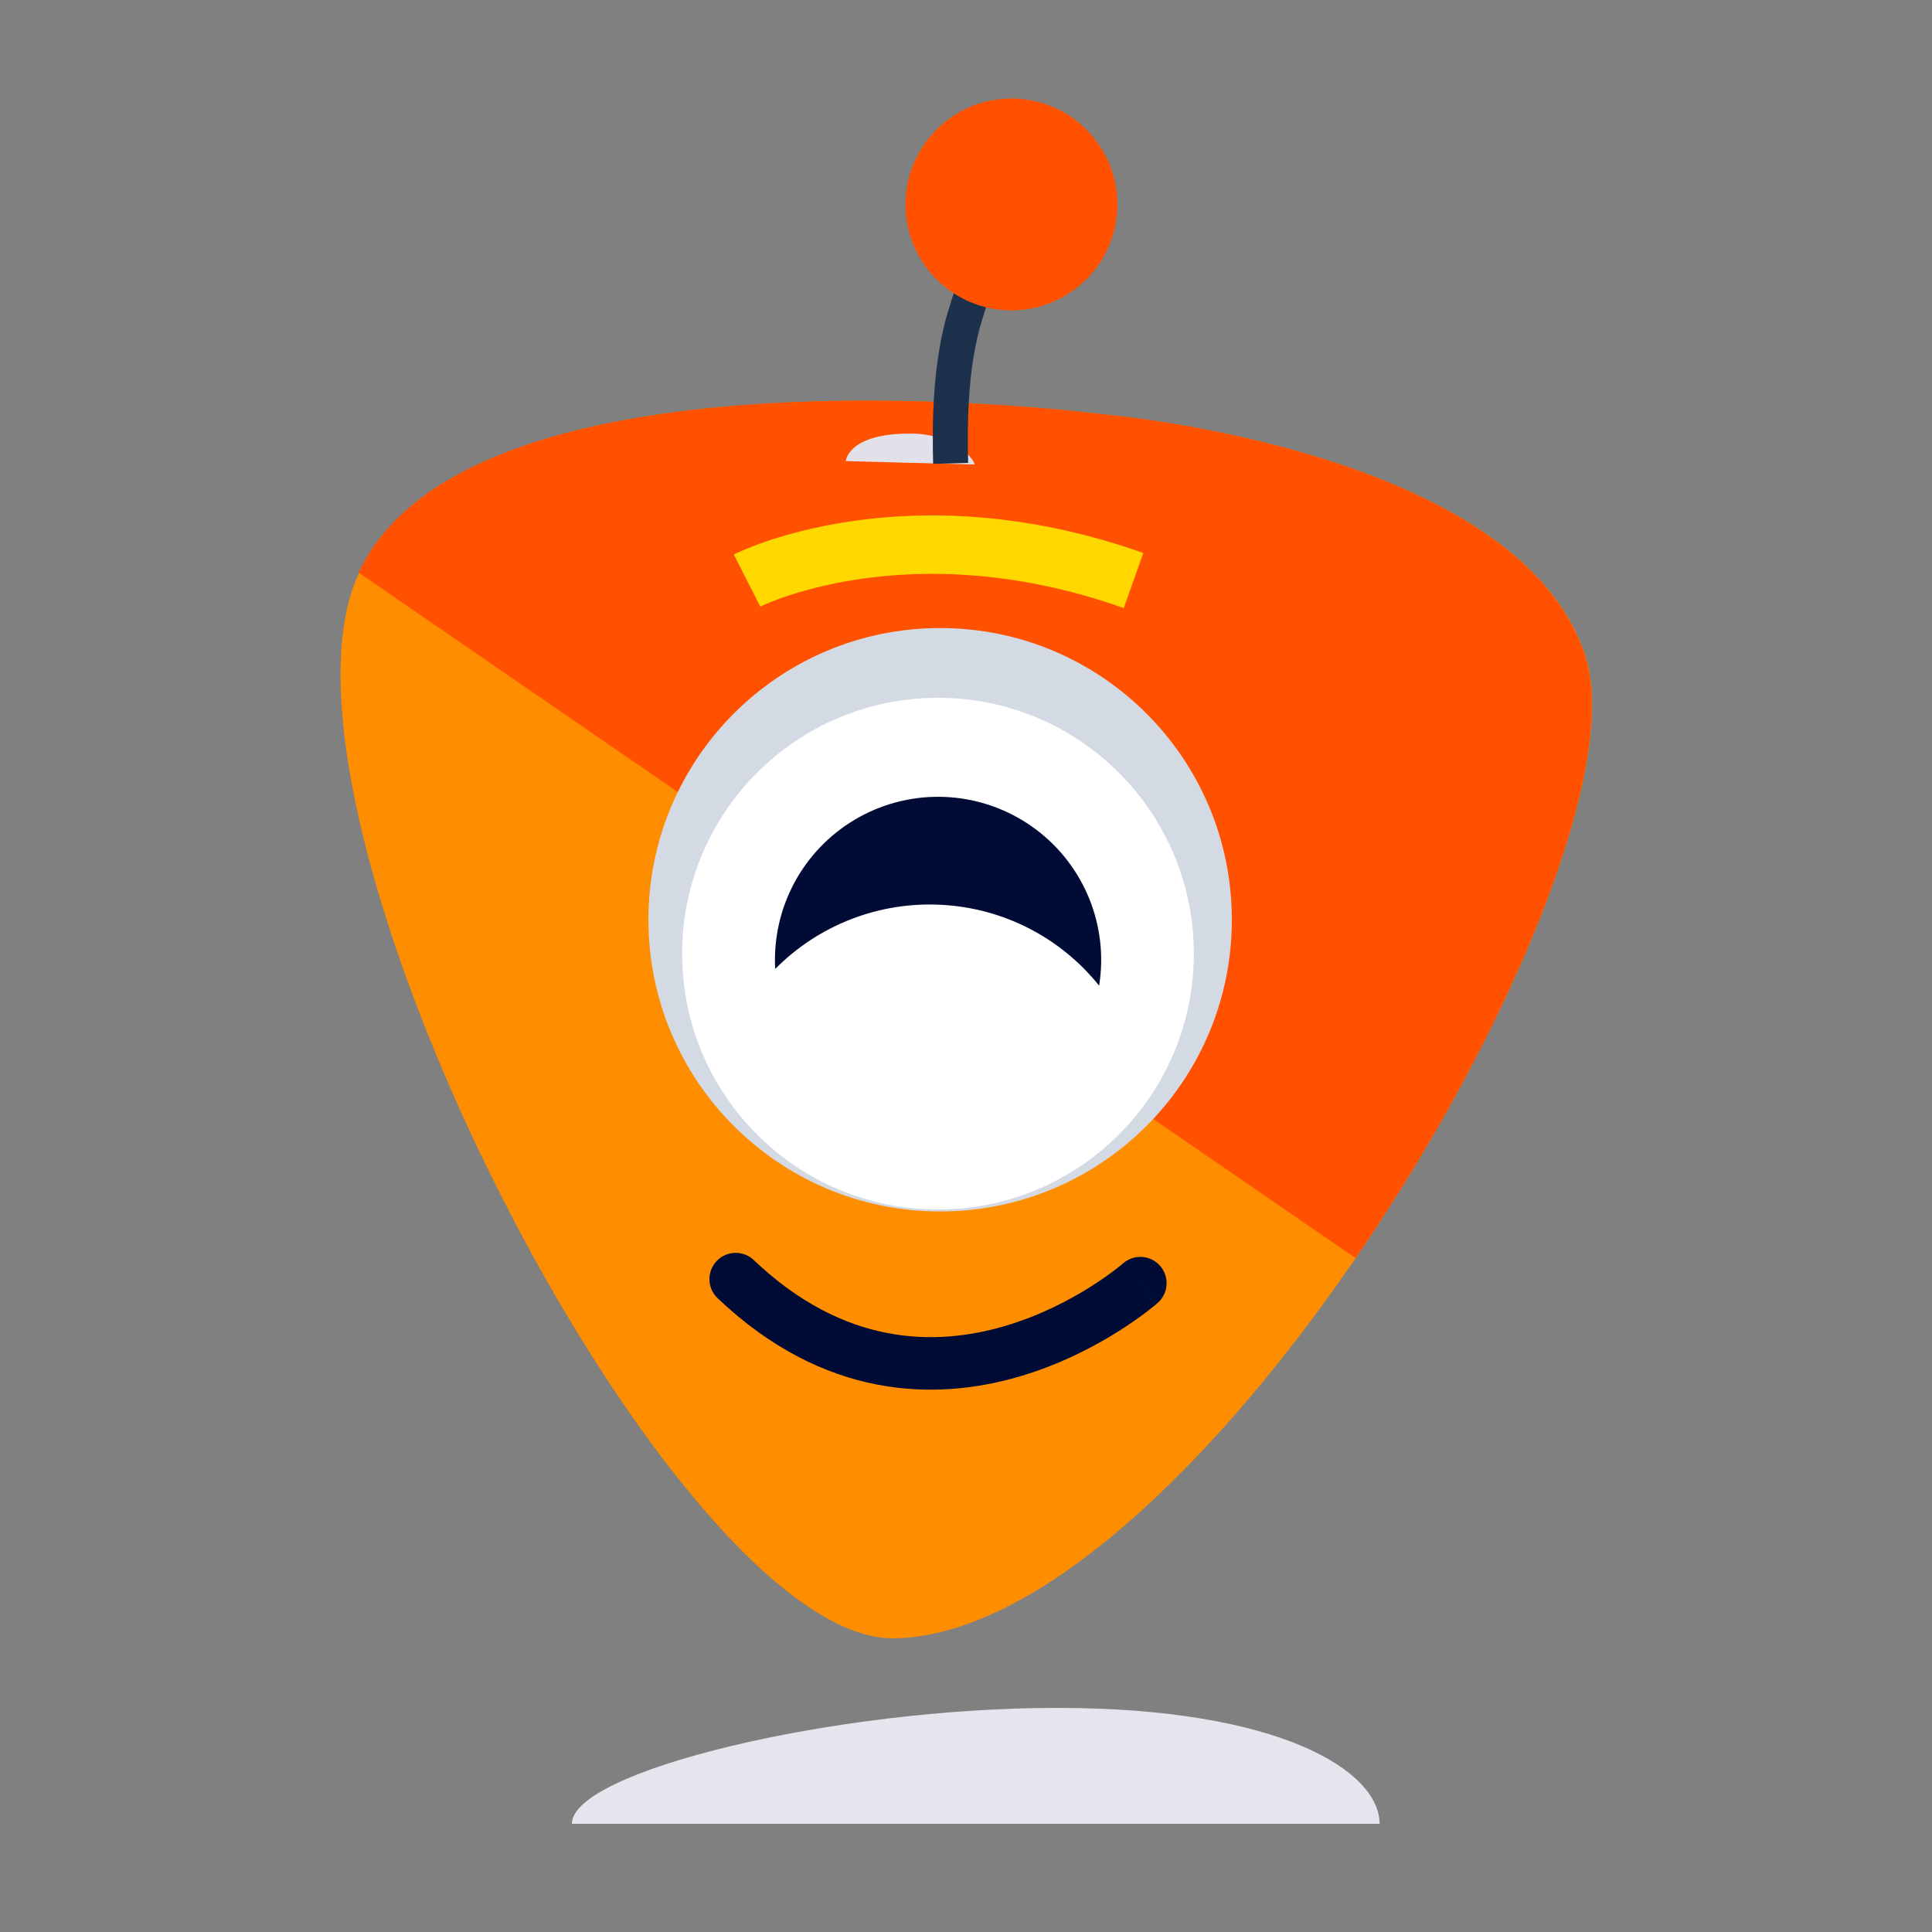
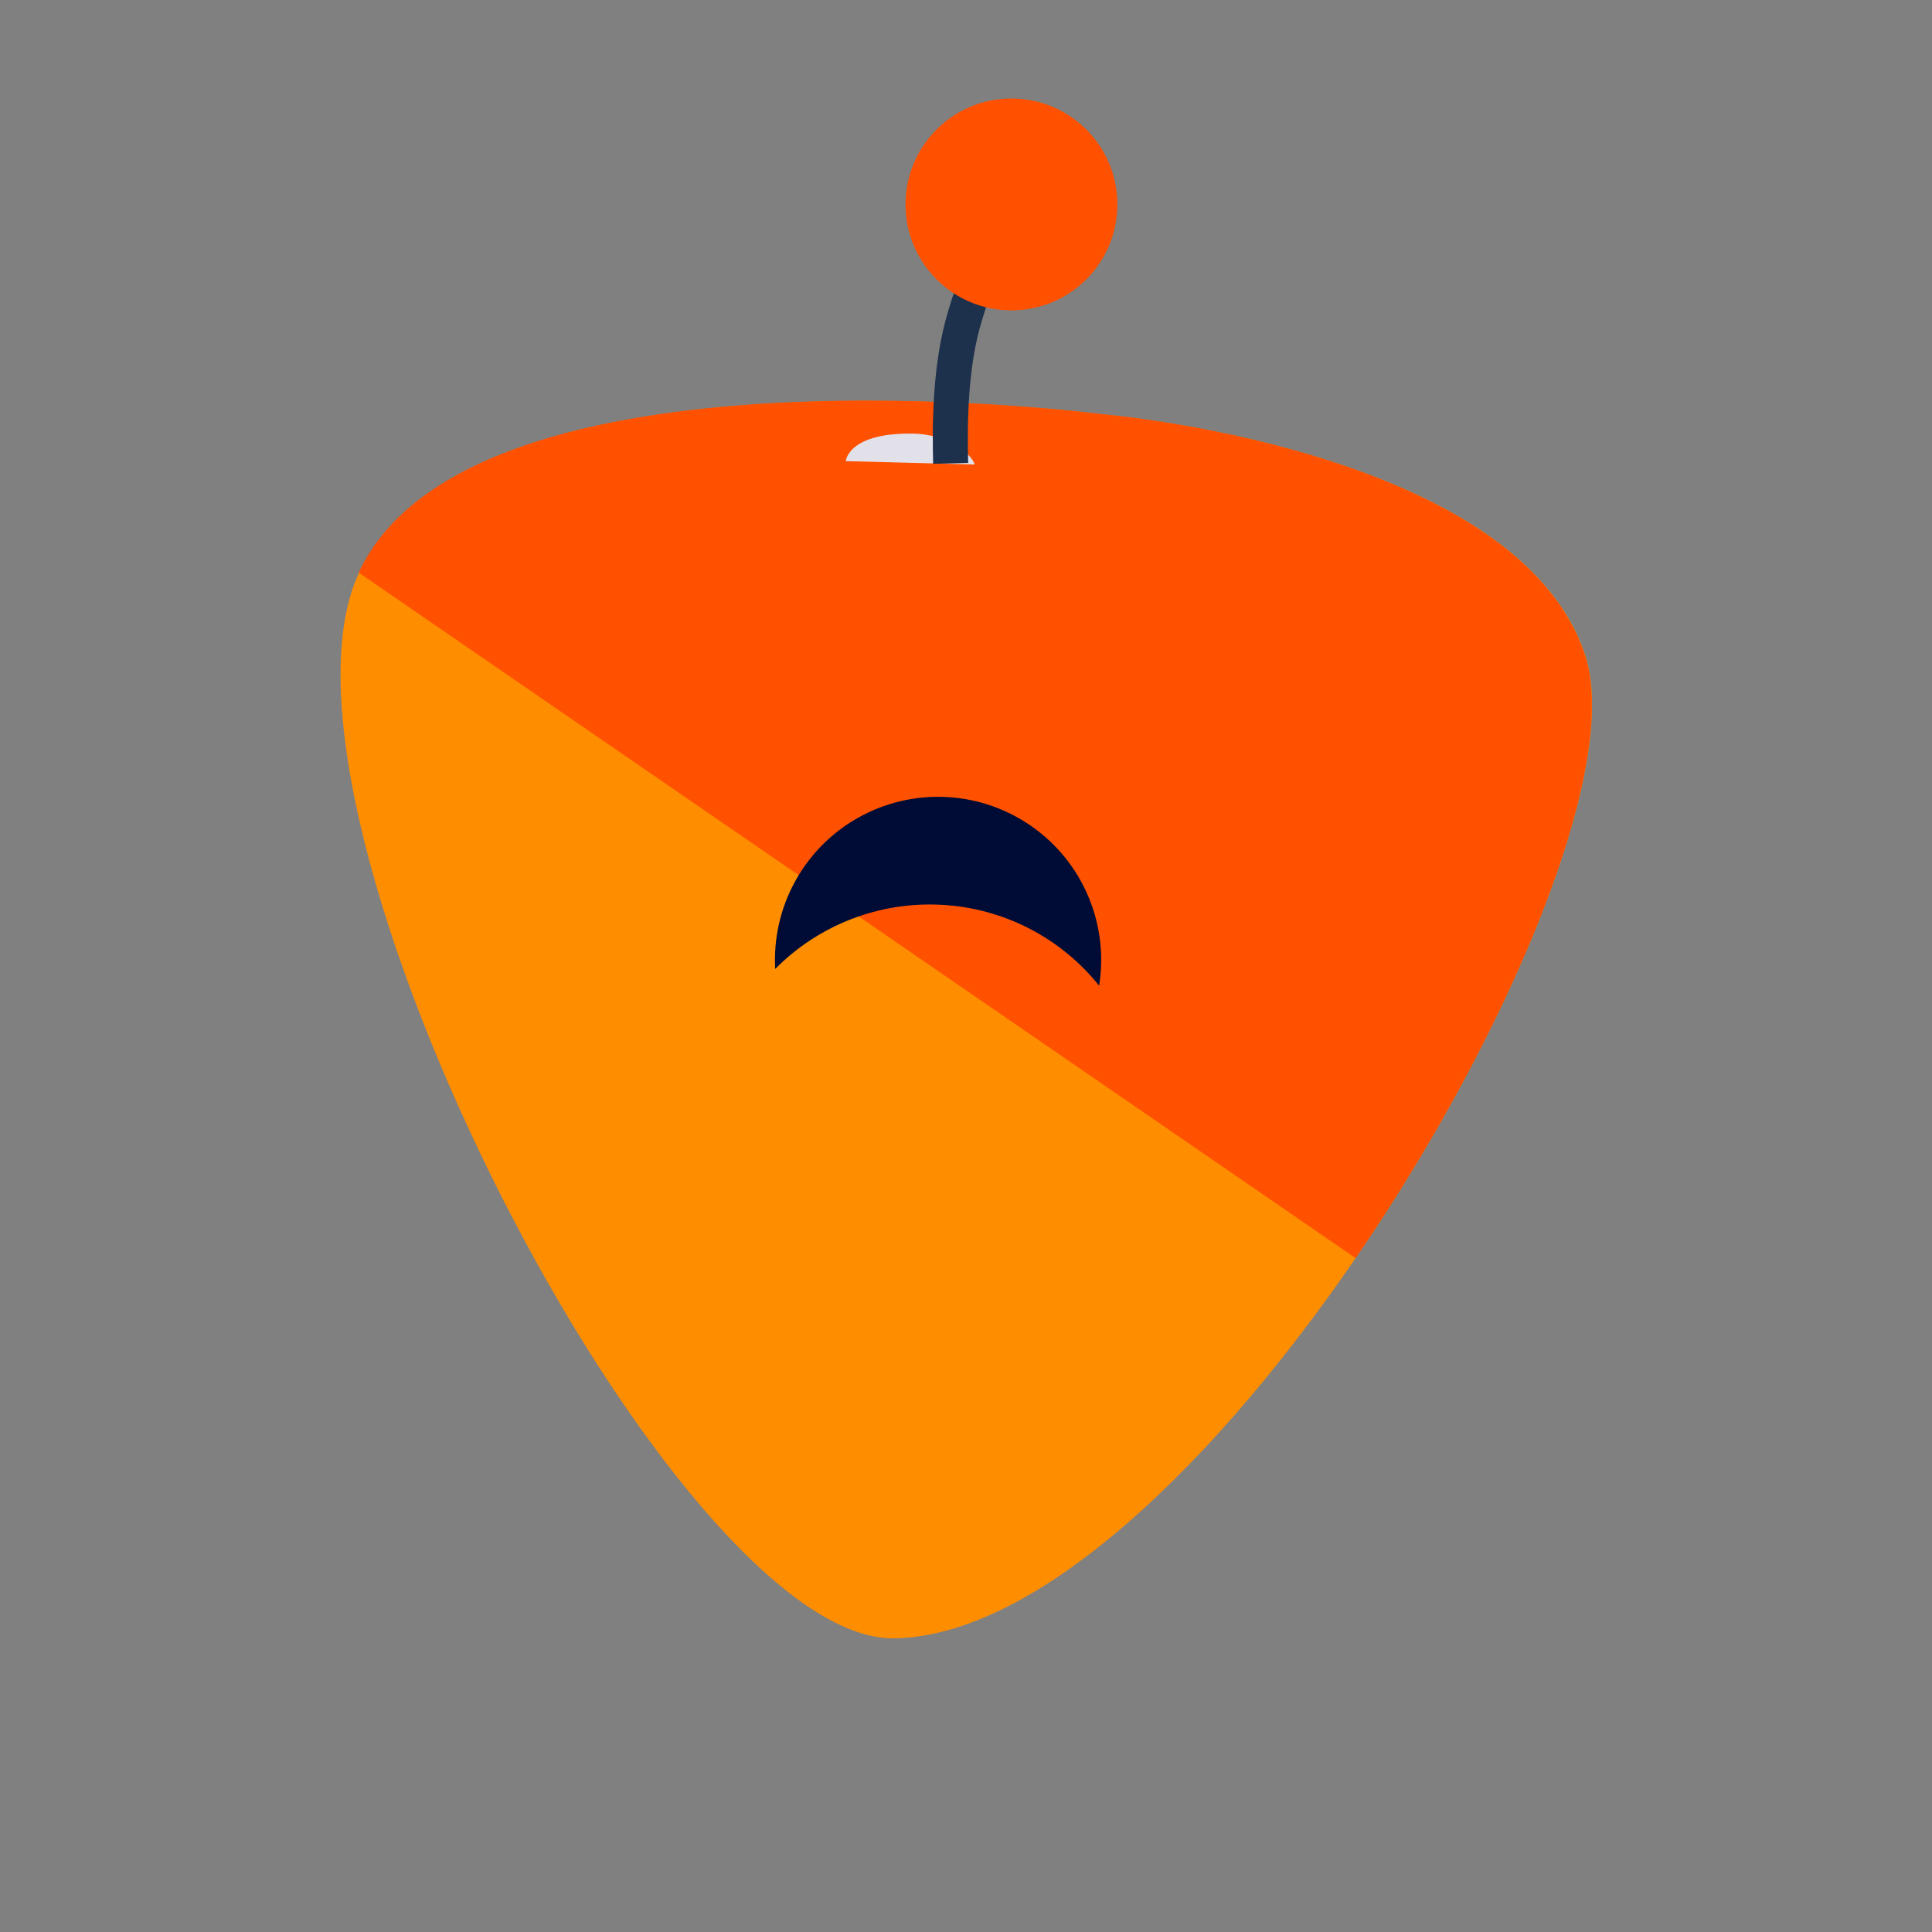
<svg xmlns="http://www.w3.org/2000/svg" width="300" height="300" viewBox="0 0 300 300" fill="none">
  <rect x="0" y="0" width="300" height="300" fill="#808080" stroke="none" />
  <path d="M138.96 254.4C186.288 253.424 256.64 133.888 246.16 101.792C235.68 69.696 171.232 64.352 171.232 64.352C171.232 64.352 73.152 51.552 55.744 88.944C38.336 126.336 104.656 255.104 138.96 254.4Z" fill="#FF8D00" />
  <path d="M210.496 195.361C234.72 160.001 251.696 118.705 246.112 101.761C235.568 69.665 171.184 64.321 171.184 64.321C171.184 64.321 73.12 51.521 55.696 88.913" fill="#FF5100" />
  <g style="mix-blend-mode:multiply">
    <path d="M131.328 71.602C131.552 70.162 133.488 67.25 141.472 67.33C147.392 67.33 150.96 70.658 151.344 72.13L131.328 71.602Z" fill="#E2E1E9" />
  </g>
  <path fill-rule="evenodd" clip-rule="evenodd" d="M157.763 36.745C155.579 40.87 153.815 45.203 152.497 49.68L152.492 49.699L152.486 49.717C150.262 56.899 150.175 65.701 150.335 71.882L144.897 72.023C144.736 65.824 144.777 56.236 147.284 48.126C148.704 43.306 150.604 38.64 152.956 34.199L157.763 36.745Z" fill="#1D304C" />
  <path d="M157.056 48.193C166.14 48.193 173.504 40.829 173.504 31.745C173.504 22.661 166.14 15.297 157.056 15.297C147.972 15.297 140.608 22.661 140.608 31.745C140.608 40.829 147.972 48.193 157.056 48.193Z" fill="#FF5100" />
  <g style="mix-blend-mode:multiply">
-     <path d="M145.984 188.113C171 188.113 191.28 167.834 191.28 142.817C191.28 117.801 171 97.522 145.984 97.522C120.967 97.522 100.688 117.801 100.688 142.817C100.688 167.834 120.967 188.113 145.984 188.113Z" fill="#D3DAE4" />
-   </g>
-   <path fill-rule="evenodd" clip-rule="evenodd" d="M118.055 94.19C118.057 94.189 118.059 94.188 116 90.146C113.941 86.104 113.943 86.103 113.945 86.102L113.95 86.1L113.961 86.094L113.99 86.079C114.013 86.068 114.042 86.054 114.076 86.037C114.146 86.003 114.239 85.958 114.356 85.903C114.59 85.793 114.919 85.643 115.339 85.463C116.179 85.103 117.385 84.62 118.931 84.091C122.021 83.033 126.475 81.785 132.071 80.955C143.281 79.294 159.045 79.319 177.531 85.871L174.501 94.422C157.595 88.43 143.351 88.454 133.401 89.929C128.417 90.668 124.503 91.772 121.87 92.674C120.554 93.124 119.56 93.524 118.915 93.8C118.593 93.939 118.358 94.046 118.214 94.114C118.142 94.147 118.093 94.171 118.067 94.184L118.045 94.195C118.045 94.195 118.046 94.195 118.048 94.194L118.052 94.191L118.055 94.19Z" fill="#FFD800" />
-   <path d="M145.648 187.81C167.589 187.81 185.376 170.023 185.376 148.082C185.376 126.14 167.589 108.354 145.648 108.354C123.707 108.354 105.92 126.14 105.92 148.082C105.92 170.023 123.707 187.81 145.648 187.81Z" fill="white" />
+     </g>
  <path d="M146.112 140.496C155.719 140.974 164.661 145.547 170.672 153.056C172.153 143.802 168.402 134.486 160.922 128.84C153.442 123.193 143.455 122.139 134.961 126.098C126.467 130.058 120.853 138.385 120.368 147.744C120.32 148.65 120.32 149.558 120.368 150.464C127.134 143.621 136.502 139.994 146.112 140.496Z" fill="#000C35" />
-   <path fill-rule="evenodd" clip-rule="evenodd" d="M111.284 195.813C112.837 194.18 115.419 194.116 117.052 195.669C131.076 209.01 145.189 209.077 155.97 205.923C161.45 204.32 166.09 201.864 169.373 199.79C171.007 198.758 172.287 197.832 173.146 197.175C173.574 196.846 173.897 196.586 174.105 196.415C174.208 196.329 174.284 196.266 174.329 196.227L174.374 196.188L174.374 196.188L174.376 196.186C174.377 196.185 174.378 196.184 174.379 196.183C176.07 194.699 178.644 194.863 180.132 196.551C181.622 198.241 181.46 200.82 179.77 202.31L177.092 199.272C179.77 202.31 179.768 202.311 179.766 202.312L179.762 202.316L179.752 202.325L179.722 202.351C179.699 202.371 179.667 202.399 179.628 202.432C179.549 202.5 179.439 202.592 179.299 202.708C179.019 202.939 178.618 203.262 178.105 203.654C177.08 204.439 175.599 205.509 173.731 206.689C170.008 209.041 164.669 211.88 158.261 213.755C145.267 217.557 127.963 217.311 111.428 201.581C109.795 200.028 109.731 197.445 111.284 195.813Z" fill="#000C35" />
  <g style="mix-blend-mode:multiply">
-     <path d="M88.8 283.201C88.8 275.025 129.472 265.201 164.144 265.201C198.816 265.201 214.224 275.025 214.224 283.201H88.8Z" fill="#E6E4EC" />
-   </g>
+     </g>
</svg>